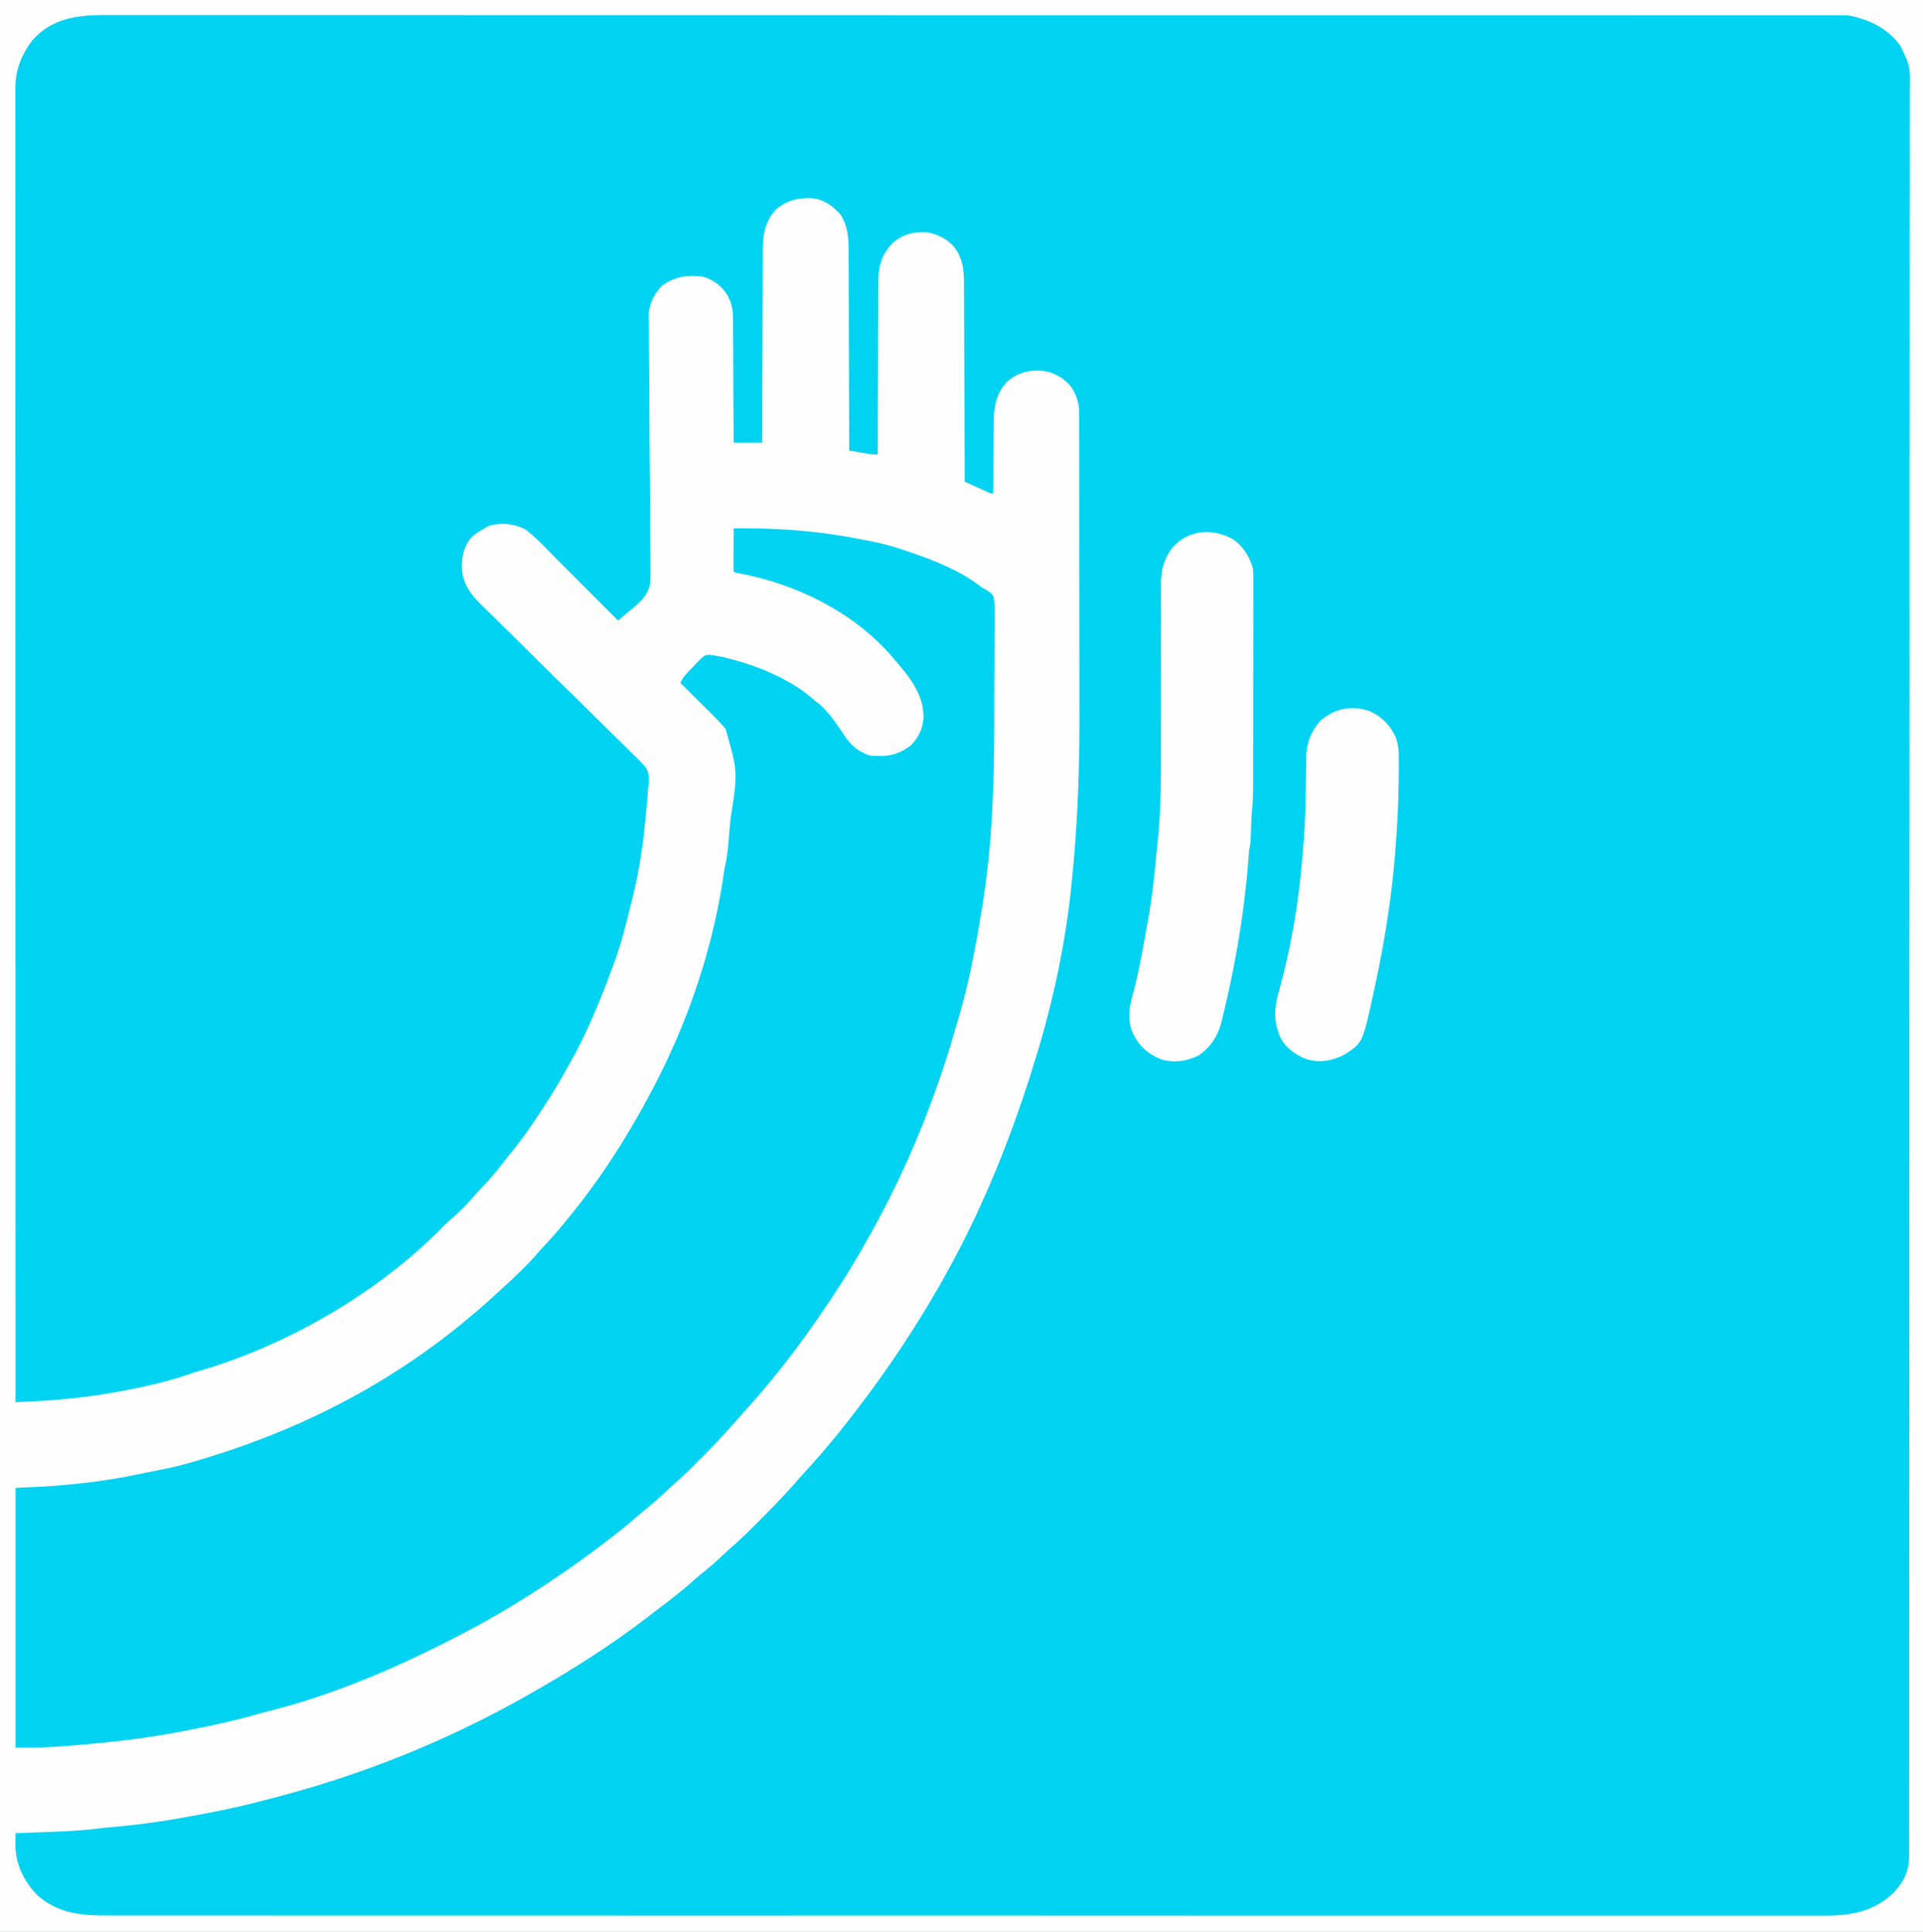
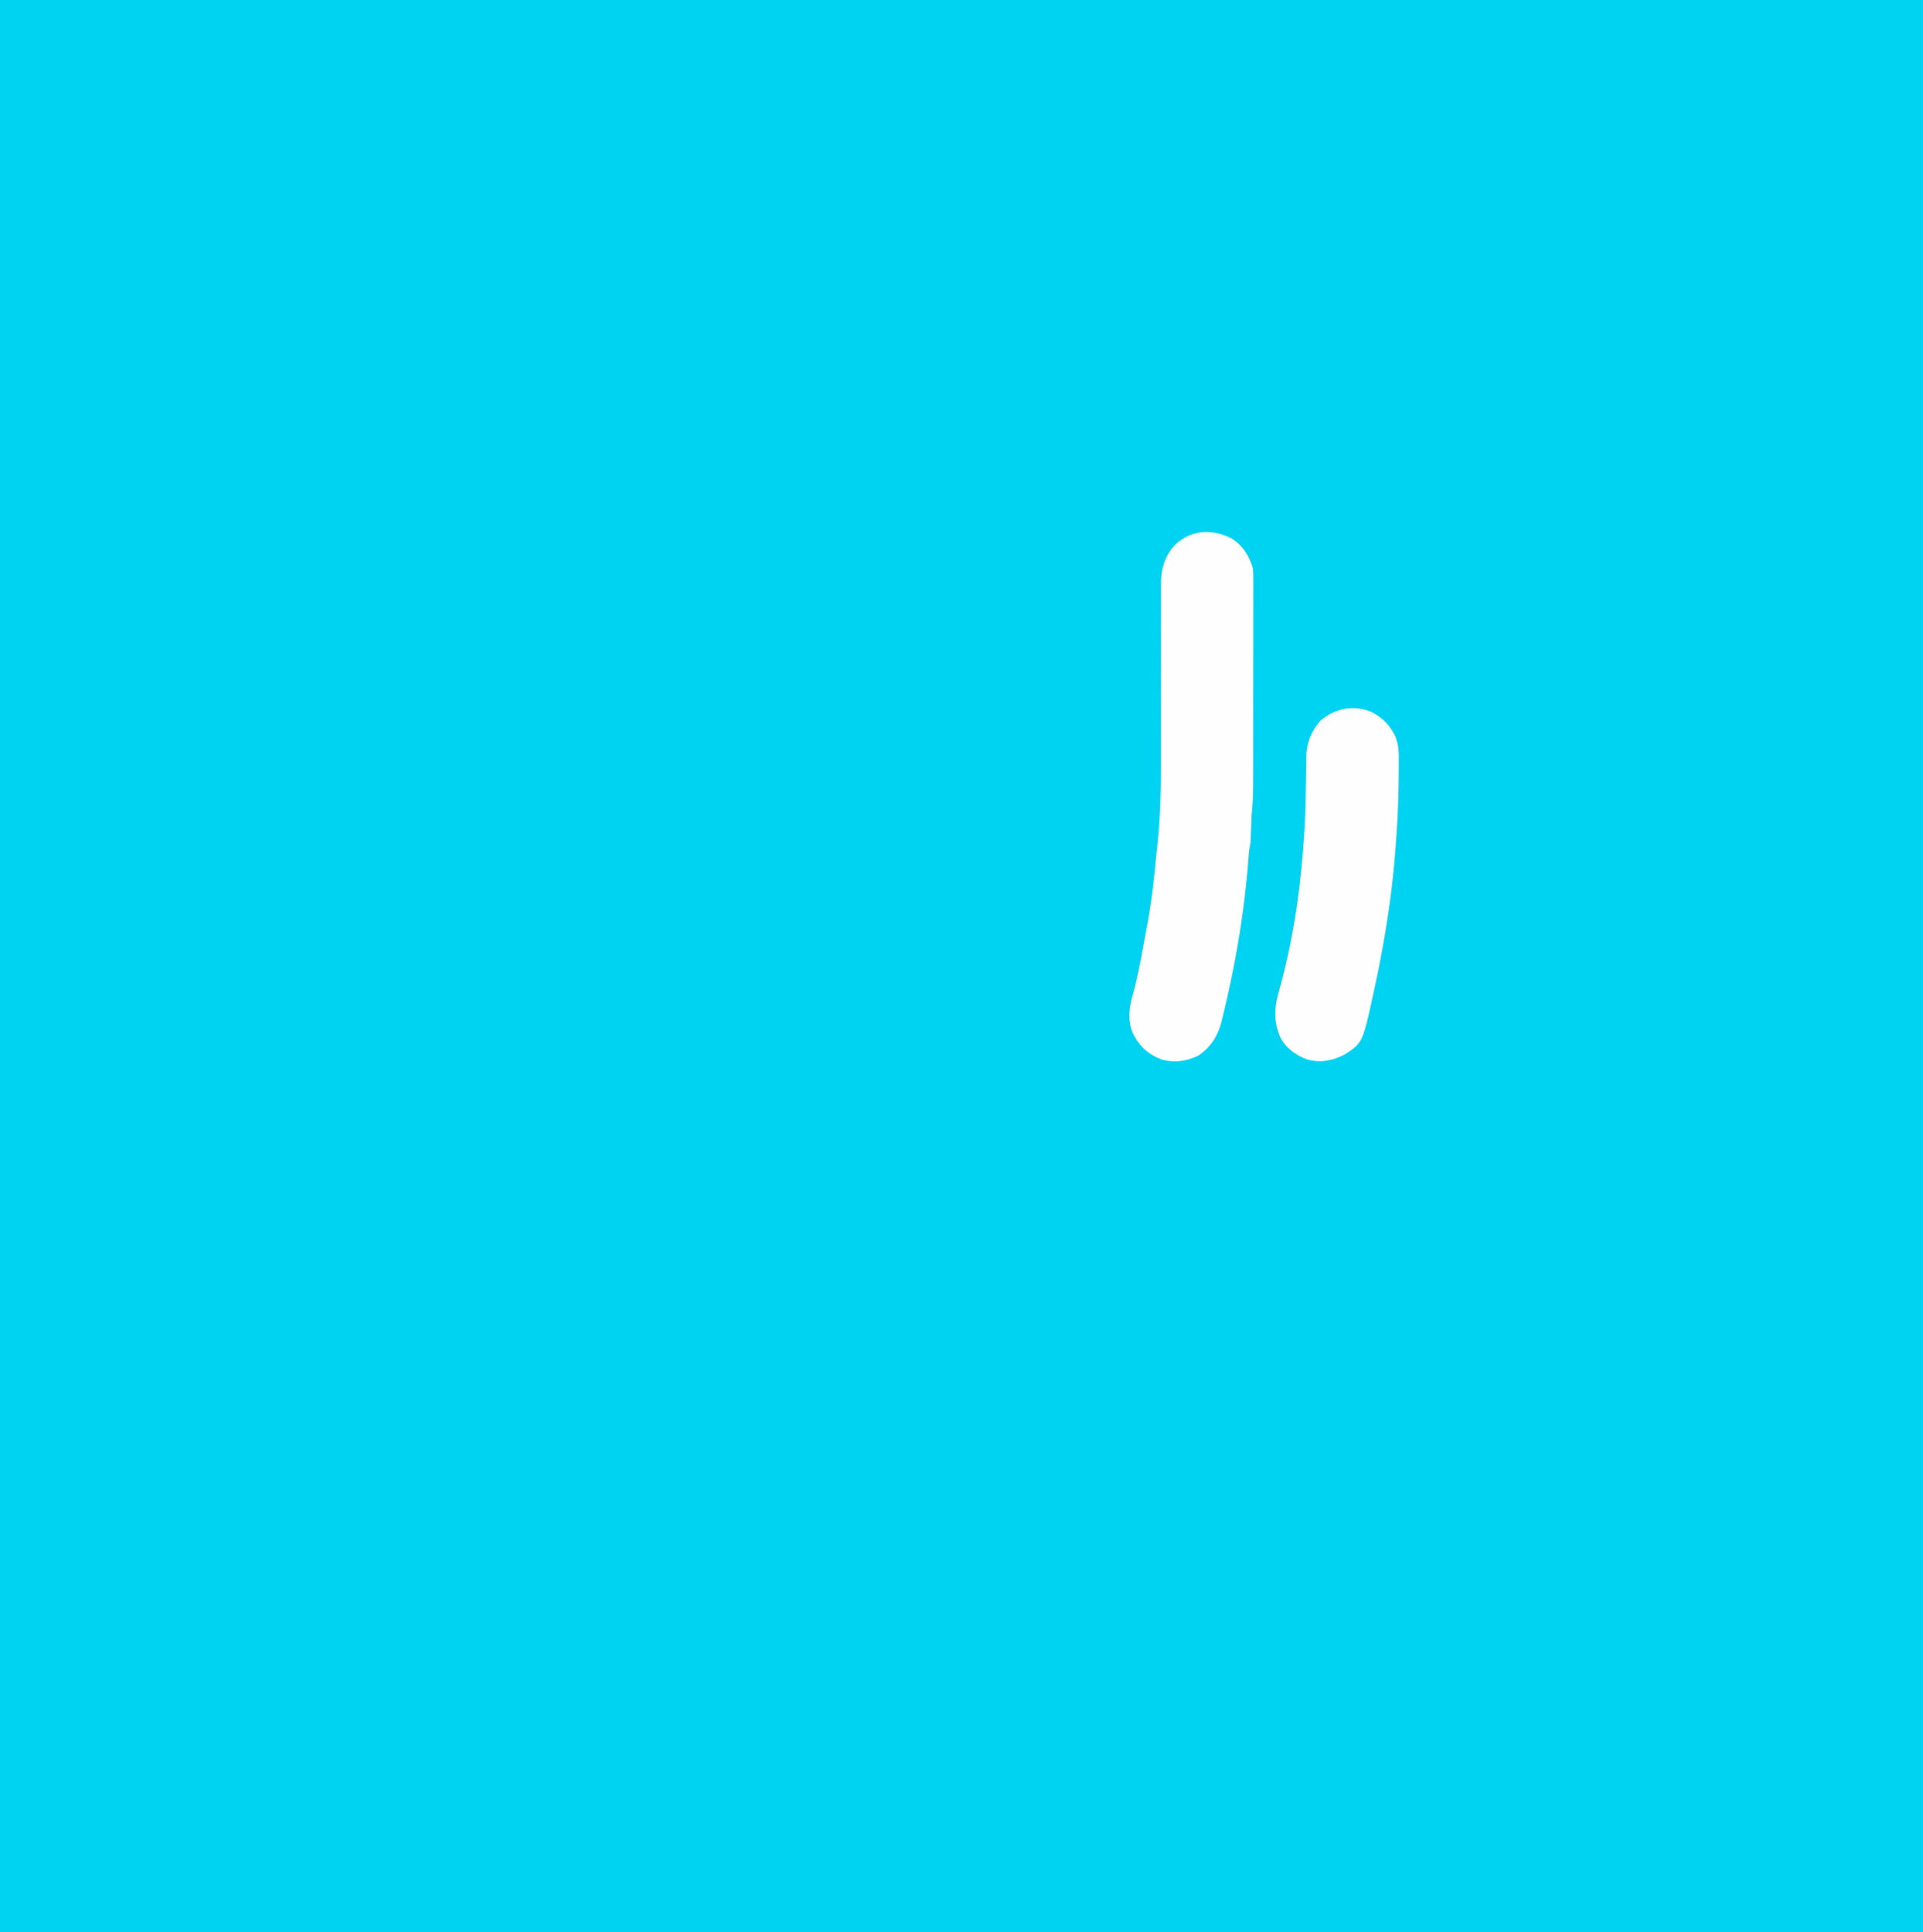
<svg xmlns="http://www.w3.org/2000/svg" className="rounded-lg" width="1481" height="1488">
  <rect width="100%" height="100%" fill="#333333" stroke="none" />
  <path fill="#00d3f2" stroke="#00d3f2" stroke-width="10" stroke-linejoin="round" d="M0 0h1481v1488H0V0Z" />
-   <path fill="#FEFEFE" d="M0 0h1481v1488H0V0Zm25 31c-8.317 10.845-13.126 22.605-13.124 36.285l-.004 2.17c-.003 2.404 0 4.809.005 7.213 0 1.747-.002 3.493-.004 5.24-.003 4.82 0 9.642.005 14.464.003 5.236 0 10.473 0 15.71-.003 9.185-.001 18.37.003 27.556.006 13.659.006 27.317.005 40.975-.001 22.974.002 45.948.008 68.921.006 22.754.01 45.507.011 68.26v2.142a2226337.865 2226337.865 0 0 1 .004 67.477v2.214a950324.484 950324.484 0 0 0 .023 145.936 1151751.49 1151751.49 0 0 1 .017 159.479 6213040.722 6213040.722 0 0 0 .009 95.653c.008 85.582.022 171.164.042 289.305 3.328-.154 6.656-.31 9.984-.466l2.825-.13c32.197-1.517 63.612-5.923 94.941-13.466l2.02-.484c8.426-2.039 16.617-4.492 24.81-7.297a205.06 205.06 0 0 1 8.58-2.692c67.607-19.947 137.81-60.839 187.09-111.711 1.825-1.829 3.727-3.51 5.688-5.192 6.518-5.623 12.472-11.752 18.066-18.289 2.019-2.299 4.104-4.527 6.202-6.754 5.637-6.002 10.853-12.205 15.86-18.74a305.948 305.948 0 0 1 5.707-7.185c7.322-8.94 13.938-18.196 20.29-27.844l1.444-2.181c6.797-10.266 13.387-20.597 19.3-31.403a454.99 454.99 0 0 1 3.865-6.838C451.812 796.232 461.75 771.846 471 747l1.09-2.882c5.013-13.294 8.644-26.862 12.048-40.649.607-2.442 1.225-4.88 1.853-7.317 2.343-9.117 4.362-18.255 6.009-27.527l.38-2.127c2.269-12.856 3.762-25.756 4.995-38.748l.259-2.685c.243-2.568.475-5.136.702-7.706l.207-2.238c.123-1.466.217-2.935.283-4.405.174-2.716.174-2.716.637-5.767.523-5.374.62-9.886-2.623-14.371-3.15-3.77-6.697-7.134-10.245-10.525a1254.622 1254.622 0 0 1-3.995-3.987 1091.256 1091.256 0 0 0-10.898-10.684c-3.822-3.723-7.603-7.488-11.388-11.248a4514.844 4514.844 0 0 0-21.603-21.262c-10.591-10.366-21.135-20.78-31.673-31.2a2156518715.806 2156518715.806 0 0 0-6.98-6.9 3971.79 3971.79 0 0 0-13.568-13.346 4766.898 4766.898 0 0 1-8.454-8.307c-1.303-1.28-2.608-2.557-3.917-3.83-10.246-9.98-18.043-18.086-18.432-33.164.15-8.855 2.007-16.616 8.313-23.125 2.856-2.282 5.835-4.177 9-6l3.188-1.875c9.734-2.873 19.887-1.91 28.812 2.875 8.776 6.867 16.47 15.34 24.32 23.223l4.06 4.064c3.53 3.534 7.058 7.07 10.584 10.608 3.612 3.622 7.226 7.241 10.84 10.86 7.069 7.08 14.133 14.161 21.196 21.245 1.64-1.41 3.28-2.82 4.919-4.233a196.073 196.073 0 0 1 4.129-3.411c7.486-6.06 14.467-11.877 15.732-21.865.277-4.77.2-9.495.065-14.268-.001-2.145.004-4.29.017-6.436.014-5.78-.07-11.556-.17-17.335-.087-6.067-.08-12.134-.081-18.201a3617.867 3617.867 0 0 0-.24-34.433c-.182-16.849-.264-33.698-.326-50.548a421855022.626 421855022.626 0 0 1-.04-11.156c-.027-7.211-.083-14.422-.164-21.634-.047-4.484-.079-8.968-.107-13.453-.017-2.075-.041-4.15-.073-6.224-.043-2.838-.06-5.676-.072-8.514l-.057-2.47c.019-9.017 4.13-17.44 10.468-23.819 9.779-7.017 19.195-8.388 31-7 8.817 2.586 15.587 7.768 20.002 15.83 2.975 6.063 3.58 11.134 3.544 17.83l.031 3.108c.03 3.36.031 6.72.032 10.08.015 2.34.032 4.682.05 7.023.044 6.14.064 12.28.08 18.421.019 6.274.06 12.549.1 18.823.076 12.295.124 24.59.161 36.885h22l.011-6.038c.036-18.79.095-37.578.173-56.367.04-9.66.072-19.32.087-28.979.013-8.422.04-16.844.084-25.267.022-4.456.038-8.913.037-13.37 0-4.201.017-8.403.05-12.604.008-1.536.01-3.07.004-4.606-.04-12.318 1.535-23.65 10.554-32.769 8.318-6.815 16.47-8.613 27.14-8.434 9.32 1.047 16.05 5.807 22.141 12.7 5.969 9.495 6.303 18.507 6.265 29.383a2112.375 2112.375 0 0 1 .062 18.491c.003 4.71.028 9.42.051 14.13.041 8.906.061 17.813.074 26.72.016 10.145.055 20.29.095 30.435.082 20.858.137 41.717.172 62.575 2.916.504 5.833 1.003 8.75 1.5l2.5.434 2.422.41 2.222.38c2.413.362 2.413.362 6.106.276l.004-2.218c.038-17.846.097-35.692.18-53.538.04-8.63.072-17.26.087-25.89.013-7.527.04-15.052.084-22.578.022-3.982.038-7.963.037-11.945 0-3.755.017-7.51.05-11.265.012-2.02.005-4.04-.003-6.059.135-11.881 2.74-20.69 11.045-29.339 7.886-6.796 16.336-8.89 26.516-8.168 9.092 1.594 16.98 5.7 22.375 13.313 6.106 9.372 6.07 19.092 6.057 29.855l.031 4.881c.028 4.394.037 8.788.043 13.182.01 4.6.036 9.2.06 13.801.044 8.701.072 17.403.095 26.104.028 9.91.071 19.821.117 29.732.092 20.377.164 40.755.222 61.132a3622.71 3622.71 0 0 0 9.875 4.5c.937.43 1.874.859 2.84 1.3l2.715 1.231 2.507 1.143c2.002.95 2.002.95 4.063.826l.004-2.5c.018-7.826.06-15.651.128-23.477.034-4.021.06-8.043.064-12.065.004-3.89.033-7.78.077-11.671a373.7 373.7 0 0 0 .013-4.425c-.029-12.009 1.89-23.172 10.597-32.104 8.079-6.708 16.087-8.835 26.347-8.203 9.513 1.123 16.49 5.199 22.77 12.445 4.103 6.434 6.12 12.443 6.131 20.081l.012 3.05-.003 3.329.01 3.555c.007 3.254.01 6.507.01 9.761.002 3.513.01 7.026.016 10.539.014 7.692.02 15.385.024 23.077l.012 14.472c.012 13.404.022 26.809.026 40.214v2.601a503590106.139 503590106.139 0 0 1 .002 7.837v2.62c.005 13.904.022 27.809.046 41.714.024 14.341.036 28.682.037 43.024 0 8.024.006 16.049.025 24.073.09 41.17-1.153 81.871-5.137 122.87-.281 2.91-.549 5.822-.816 8.734C820.858 725.837 810.846 772.645 797 817l-1.081 3.51C776.879 882.18 751.968 942.4 719 998l-1.528 2.603c-6.856 11.665-14.023 23.102-21.472 34.397-.415.632-.83 1.264-1.256 1.916-10.35 15.774-21.324 31.07-32.744 46.084l-1.288 1.701c-12.986 17.151-26.685 33.78-41.263 49.604a414.718 414.718 0 0 0-5.84 6.578c-9.889 11.327-20.43 22.038-31.047 32.68l-1.557 1.565c-5.257 5.278-10.542 10.47-16.206 15.318-2.955 2.552-5.772 5.25-8.611 7.929a260.269 260.269 0 0 1-15.301 13.266c-2.767 2.26-5.452 4.591-8.132 6.953-7.985 7.032-16.287 13.535-24.792 19.923a450.976 450.976 0 0 0-5.295 4.065c-31.03 24.16-64.388 45.202-98.668 64.418l-2.591 1.456C344.622 1340.244 283.815 1364.99 221 1382l-4.078 1.129a568.42 568.42 0 0 1-8.737 2.307 718.54 718.54 0 0 0-4.924 1.293c-20.58 5.466-41.304 9.567-62.261 13.271l-2.119.378c-18.651 3.32-37.228 5.639-56.089 7.26-2.613.25-5.207.525-7.81.848-13.178 1.626-26.344 2.163-39.607 2.639l-6.836.262c-5.513.211-11.026.415-16.539.613-.019 2.237-.032 4.474-.043 6.71l-.024 3.776c.271 14.19 7.319 27.975 17.383 37.768 16.481 13.941 33.785 15.193 54.408 15.126 2.334.004 4.668.008 7.003.014 5.75.012 11.501.009 17.252 0 6.94-.01 13.88-.001 20.82.007 12.968.016 25.937.017 38.906.01 13.14-.006 26.28-.006 39.421.001l2.516.002 10.145.006a131338.7 131338.7 0 0 0 117.198.016h2.854a181325.223 181325.223 0 0 1 71.196.006l22.975.004c53.463.01 106.927.016 160.39.008h3.053l33.714-.006h3.075l12.31-.002c64.904-.01 129.81-.003 194.715.02a2175058.543 2175058.543 0 0 0 52.117.019c31.035.01 62.07.016 93.104.017h2.953a581528.53 581528.53 0 0 0 92.828-.006c30.339-.003 60.678.006 91.017.02a93204.767 93204.767 0 0 0 104.325-.009l2.508-.001c13.104-.006 26.208 0 39.313.014 12.885.012 25.77.01 38.655-.008 6.893-.009 13.786-.011 20.678.005 6.271.013 12.541.009 18.812-.01 2.254-.004 4.508-.001 6.762.009 20.68.09 38.595-2.883 54.177-17.79 7.884-8.652 11.795-16.68 11.74-28.252l.01-2.942c.008-3.28.002-6.558-.003-9.837.003-2.375.007-4.75.012-7.124.01-5.192.012-10.384.009-15.576-.004-7.773.003-15.547.012-23.32.016-13.246.022-26.492.023-39.739a56824.851 56824.851 0 0 1 .027-53.207c.033-40.88.046-81.761.055-122.642.005-20.352.012-40.704.02-61.055a688954.94 688954.94 0 0 0 .06-252.195c.007-67.35.037-134.7.084-202.05.033-48.389.064-96.777.073-145.165v-3.015a429570.15 429570.15 0 0 0 .01-94.792c.001-30.992.021-61.983.05-92.975a64398.792 64398.792 0 0 0 .017-106.57v-2.561c-.006-13.39.008-26.781.031-40.172.023-13.163.024-26.326.002-39.489-.013-7.72-.008-15.438.02-23.158.02-5.728.008-11.456-.017-17.185-.005-2.305 0-4.61.017-6.915.227-16.82.227-16.82-6.768-31.79l-1.243-1.808C1453.323 21.62 1439.147 14.878 1424 12c-3.243-.268-6.467-.27-9.72-.252l-2.894-.009c-3.208-.007-6.416 0-9.623.007l-6.99-.01c-5.757-.008-11.514-.006-17.27 0-6.943.005-13.886 0-20.83-.006-12.976-.011-25.952-.013-38.928-.009a54006.3 54006.3 0 0 1-39.456-.002l-2.516-.001-10.146-.005a195372.547 195372.547 0 0 0-117.272-.015h-2.857c-20.887.002-41.773 0-62.66-.004l-14.303-.002a28906844.148 28906844.148 0 0 1-14.37-.003c-54.447-.008-108.893-.013-163.34-.009h-3.056l-33.736.003h-3.077l-12.318.002c-64.945.005-129.89-.002-194.836-.021l-49.092-.014h-3.053c-31.048-.01-62.097-.014-93.145-.015h-2.953a785183.357 785183.357 0 0 0-92.863.003c-30.358.001-60.716-.006-91.074-.017a124938.372 124938.372 0 0 0-104.386.003l-2.509.001c-13.115.004-26.23-.001-39.346-.011-12.893-.01-25.786-.009-38.679.004-6.898.006-13.796.008-20.694-.004a4757.05 4757.05 0 0 0-18.82.007c-2.258.003-4.515 0-6.773-.007C59.201 11.544 39.925 14.283 25 31Z" />
-   <path fill="#00d3f2" d="M565 407c33.347-.435 65.928 1.902 98.67 8.536 2.134.425 4.27.824 6.412 1.21 9.24 1.713 18.042 4.231 26.918 7.254l2.48.832c19.446 6.572 39.292 14.341 55.735 26.903 1.773 1.318 1.773 1.318 3.819 2.32 2.476 1.435 4.142 2.725 5.966 4.945 1.194 4.621 1.054 9.221.972 13.96.004 1.431.012 2.862.023 4.292a758.3 758.3 0 0 1-.052 11.675c-.036 4.13-.028 8.262-.027 12.392a2879.84 2879.84 0 0 1-.093 20.963c-.055 7.06-.084 14.118-.082 21.178.014 52.817-.81 105.335-9.741 157.54-.235 1.428-.469 2.856-.701 4.284a1047.772 1047.772 0 0 1-5.674 31.591l-.461 2.37c-3.505 17.933-7.911 35.401-13.291 52.865a787.51 787.51 0 0 0-2.583 8.79c-2.713 9.347-5.687 18.584-8.852 27.788l-.777 2.263C709.153 873.09 690.924 914.196 669 953l-1.742 3.104A676.75 676.75 0 0 1 639 1002l-1.891 2.828c-12.001 17.92-24.597 35.36-38.109 52.172l-2.258 2.813a682.825 682.825 0 0 1-25.512 29.71 497.112 497.112 0 0 0-5.578 6.317c-9.44 10.804-19.462 21.065-29.59 31.223l-2.652 2.666c-4.394 4.384-8.85 8.62-13.558 12.664-2.968 2.576-5.806 5.286-8.664 7.982a262.254 262.254 0 0 1-15.368 13.332c-2.616 2.128-5.164 4.313-7.705 6.529-8.41 7.321-17.186 14.09-26.115 20.764l-2.302 1.728A807.218 807.218 0 0 1 424 1218l-2.034 1.36c-22.241 14.796-45.238 28.377-68.966 40.64l-1.855.96c-46.032 23.817-95.162 44.884-145.57 57.38-2.781.713-5.538 1.49-8.298 2.281-19.53 5.552-39.339 9.61-59.277 13.379l-2.298.436c-20.483 3.864-41.019 6.386-61.764 8.377l-3.323.319c-10.692 1.014-21.385 1.936-32.111 2.505l-2.169.12c-8.122.38-16.18.243-24.335.243v-200l22-1c3.946-.26 7.875-.53 11.813-.875l2.966-.256c17.732-1.587 35.25-3.772 52.695-7.353 2.545-.52 5.093-1.022 7.643-1.52 4.173-.816 8.342-1.655 12.507-2.51 1.542-.315 3.084-.628 4.627-.938 13.19-2.662 25.943-6.437 38.749-10.548l3.814-1.216C238.723 1097.423 303.527 1063.048 360 1016l1.546-1.285a531.063 531.063 0 0 0 21.918-19.293 847.814 847.814 0 0 1 4.79-4.395c8.996-8.218 17.896-16.528 25.812-25.812 2.033-2.328 4.127-4.586 6.237-6.844A328.007 328.007 0 0 0 437 939c.92-1.13 1.843-2.259 2.766-3.387C463.842 906.053 484.242 873.69 502 840l1.484-2.81c26.623-50.815 45.71-107.226 53.875-164.042.429-2.952.99-5.85 1.616-8.766 1.047-5.198 1.617-10.36 2.06-15.64l.253-2.869c.175-1.991.347-3.983.517-5.975.255-2.995.518-5.99.783-8.984 5.692-36.31 5.692-36.31-3.808-69.477-6.398-7.595-13.68-14.445-20.717-21.437l-4.096-4.082c-3.32-3.309-6.643-6.614-9.967-9.918 2.293-5.172 6.222-8.747 10.125-12.75l2.227-2.402c6.218-6.36 6.218-6.36 10.722-6.461 3.91.61 7.772 1.224 11.614 2.175l2.18.533c15.5 3.923 30.123 9.194 44.132 16.905l3.266 1.746C615.514 529.77 621.72 534.611 628 540c1.082.856 2.165 1.71 3.25 2.563 5.63 4.99 10.011 10.68 14.25 16.875l1.166 1.697c1.71 2.493 3.417 4.987 5.111 7.49 4.715 6.567 10.52 10.807 18.223 13.375 12.173 1.046 21.126.013 31.148-7.64 6.085-5.494 9.419-13.122 10.09-21.243.424-18.526-11.54-32.693-23.238-46.117l-2.516-2.922c-29.259-33.362-74.309-55.027-117.623-62.666C566 441 566 441 565 440a168.29 168.29 0 0 1-.098-7.316l.005-2.216c.005-2.343.018-4.687.03-7.03.006-1.586.01-3.171.014-4.756.011-3.894.028-7.788.049-11.682Z" />
  <path fill="#FEFEFE" d="M949 415c8.247 5.327 13.346 13.658 16 23 .176 2.463.248 4.935.247 7.405l.008 2.195c.005 2.415-.003 4.83-.012 7.246a4440.448 4440.448 0 0 1-.007 19.343c-.01 4.939-.007 9.877-.007 14.815 0 8.298-.01 16.596-.023 24.894-.016 9.575-.021 19.15-.02 28.724 0 10.212-.007 20.424-.016 30.636l-.003 8.797c-.001 4.624-.007 9.248-.017 13.871-.003 1.69-.004 3.38-.004 5.07.002 8.723-.192 17.324-1.146 26.004a257.645 257.645 0 0 0-.281 5.93l-.114 2.968-.21 6.024-.114 2.945-.092 2.629c-.194 2.572-.681 4.977-1.189 7.504-.185 1.969-.34 3.94-.473 5.914-2.715 36.25-8.46 72.64-16.527 108.086l-.84 3.702a816.281 816.281 0 0 1-2.66 11.11c-.26 1.099-.52 2.197-.79 3.329-2.803 10.904-8.315 19.456-17.71 25.859-8.88 4.415-18.593 5.764-28.207 3.117-10.886-4.135-17.89-10.715-22.762-21.203-3.791-9.725-2.272-19.595.532-29.351 4.284-15.99 7.136-32.25 10.069-48.53.51-2.815 1.036-5.627 1.56-8.44 3.15-17.399 4.852-34.985 6.606-52.569.182-1.825.368-3.65.554-5.476l.308-3.036.254-2.502c2.13-22.973 2.202-45.897 2.163-68.947-.009-5.668-.003-11.336.006-17.004l.004-2.922.01-5.904c.02-13.157.035-26.314.003-39.472-.022-8.932-.019-17.864.013-26.796.016-4.706.02-9.412-.008-14.118-.025-4.42-.017-8.839.015-13.258.006-1.61 0-3.22-.018-4.83-.133-12.134 1.941-21.778 10.08-31.315C916.834 407.79 933.65 406.979 949 415ZM1055.5 548.063c9.187 4.456 15.172 10.674 19.5 19.937 1.692 5.056 2.295 9.654 2.266 14.95l.008 2.294c.004 2.481-.008 4.962-.024 7.443l-.01 2.613a749.509 749.509 0 0 1-2.063 52.307c-.12 1.621-.238 3.243-.354 4.864-2.668 37.16-8.597 73.575-16.51 109.966l-.546 2.524c-8.307 38.102-8.307 38.102-21.767 47.039-9.361 4.95-19.275 6.991-29.688 3.875-8.64-3.35-16.488-8.936-20.53-17.438-4.937-12.128-4.474-21.968-.978-34.417 9.207-32.896 15.241-67.834 18.017-101.88.132-1.579.27-3.157.411-4.734 1.166-13.027 1.93-26.008 2.19-39.086l.087-4.018c.115-5.445.228-10.89.294-16.336.034-2.738.083-5.476.15-8.214.06-2.535.1-5.07.114-7.606.309-10.79 3.942-18.952 10.933-27.146 2.113-1.695 2.113-1.695 4.313-3.125l2.175-1.445c10.08-5.738 21.181-6.537 32.012-2.367Z" />
</svg>